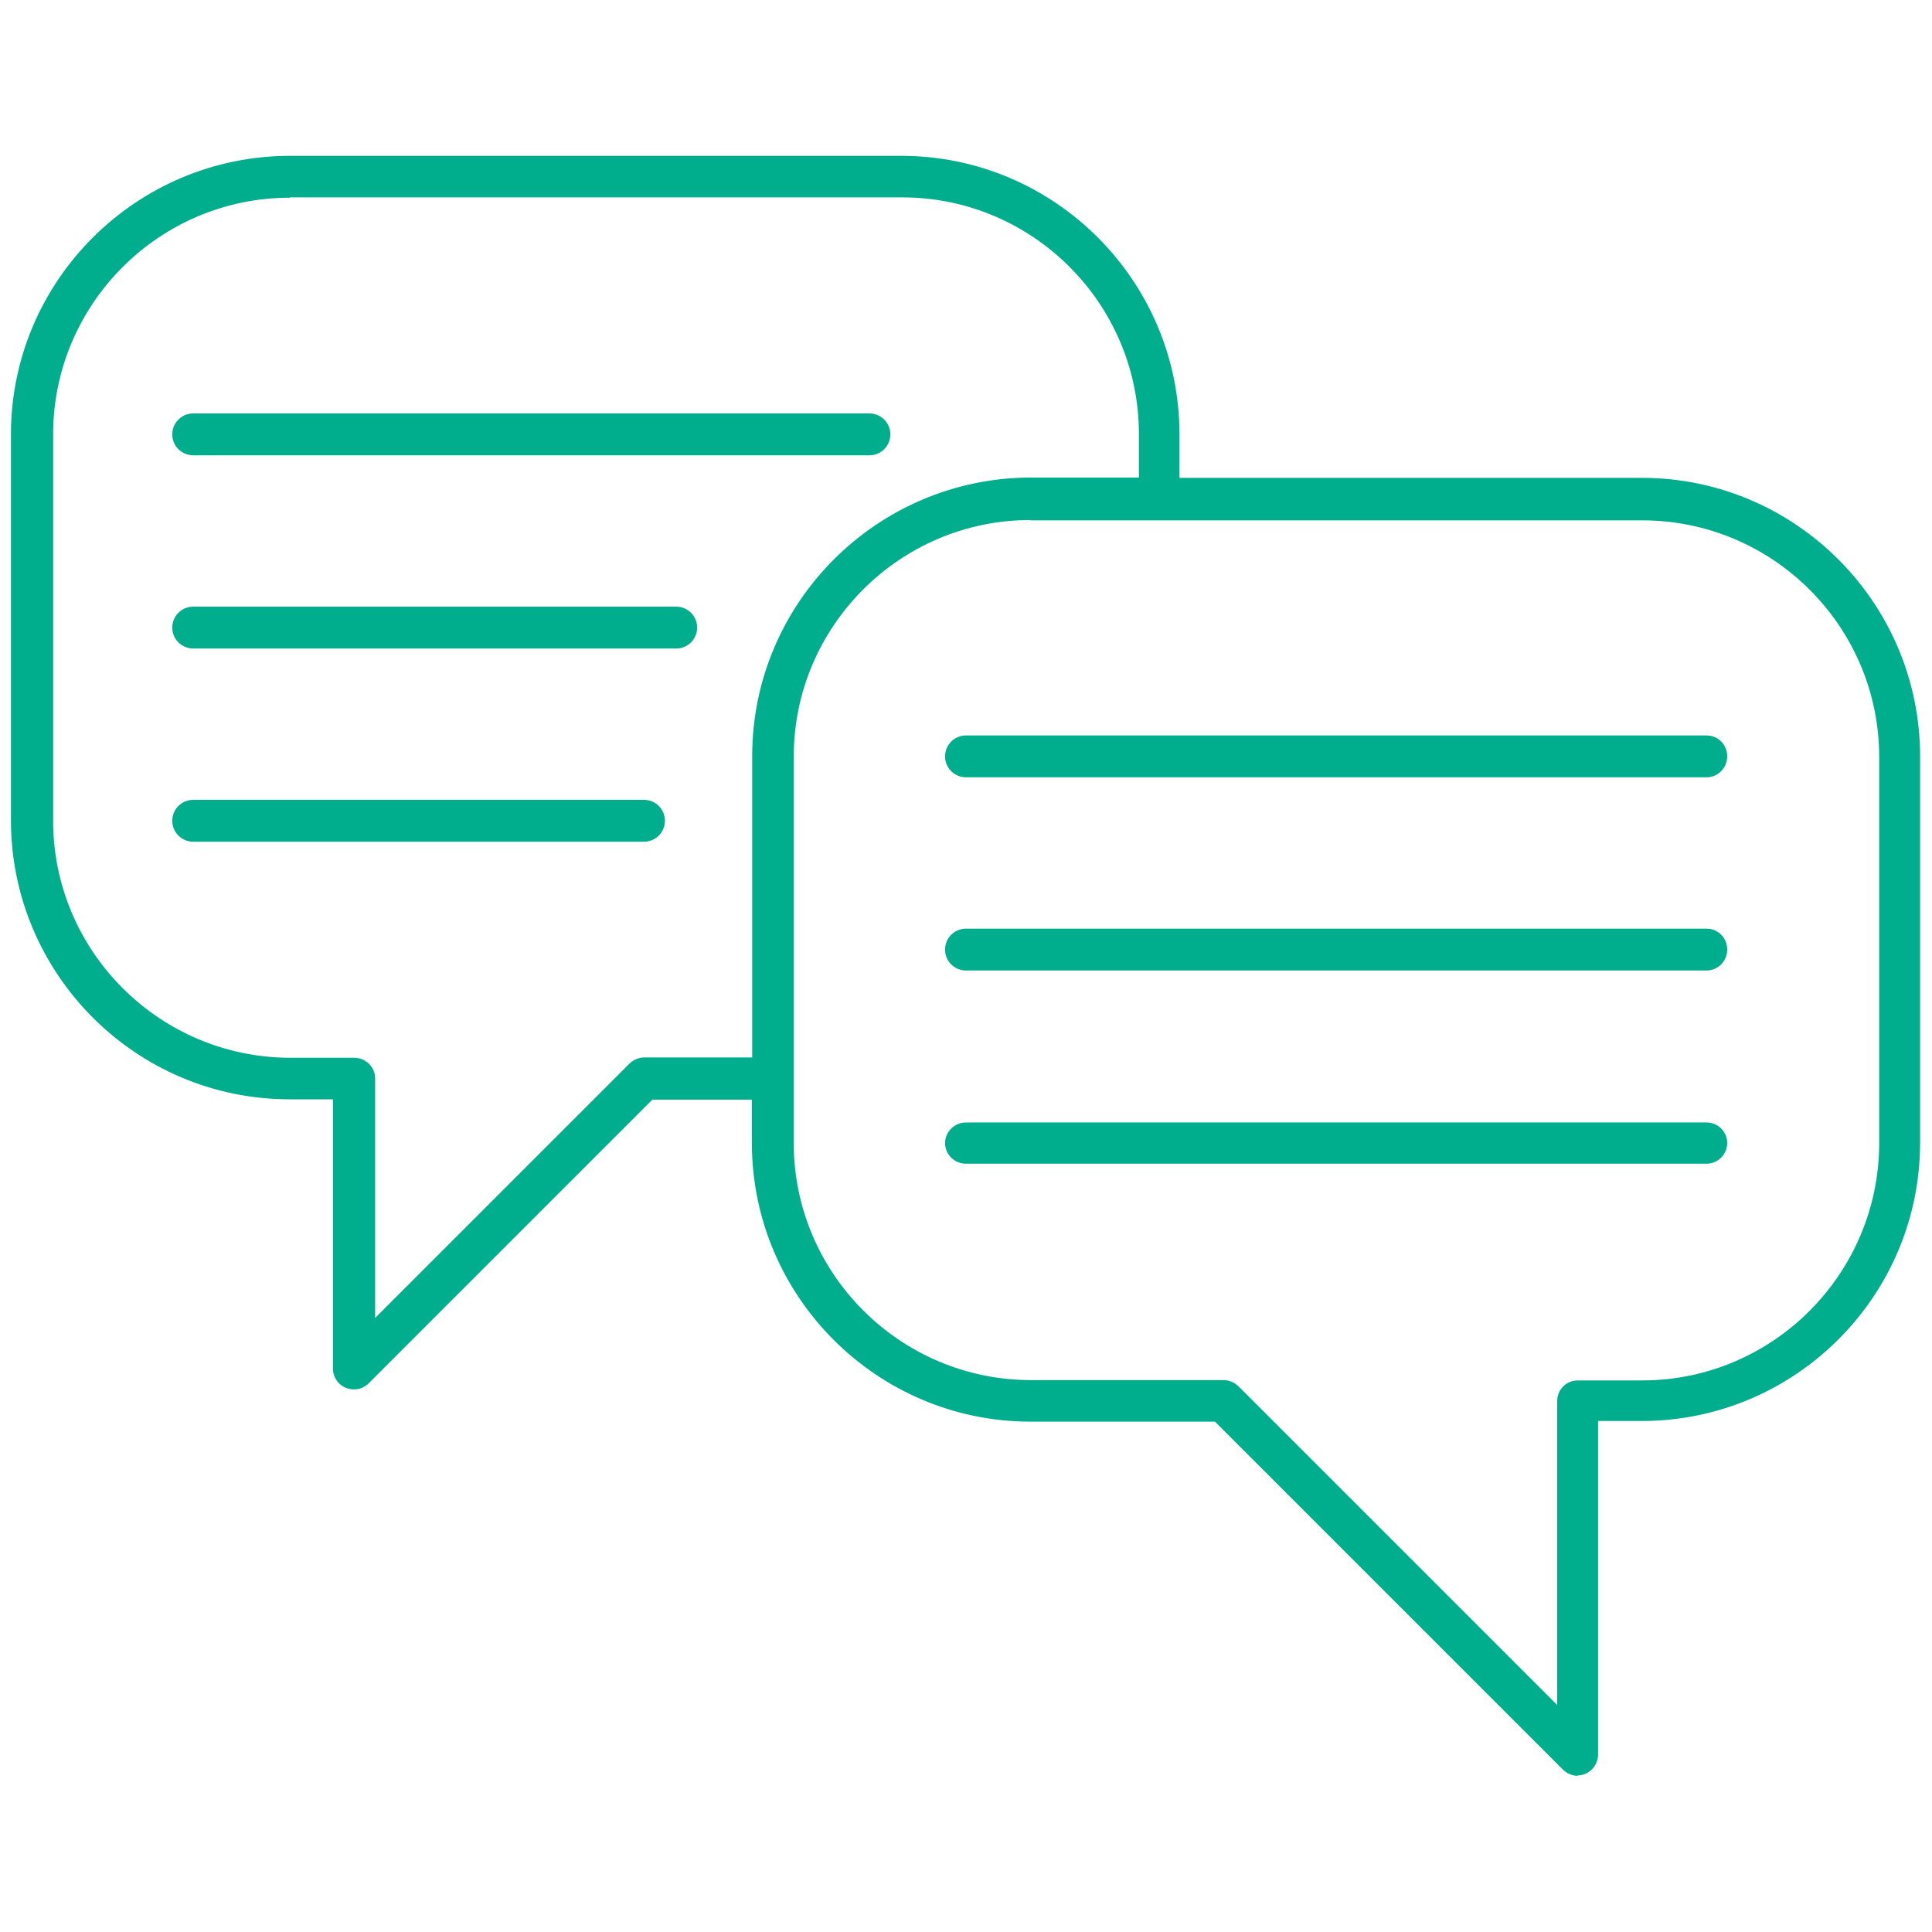
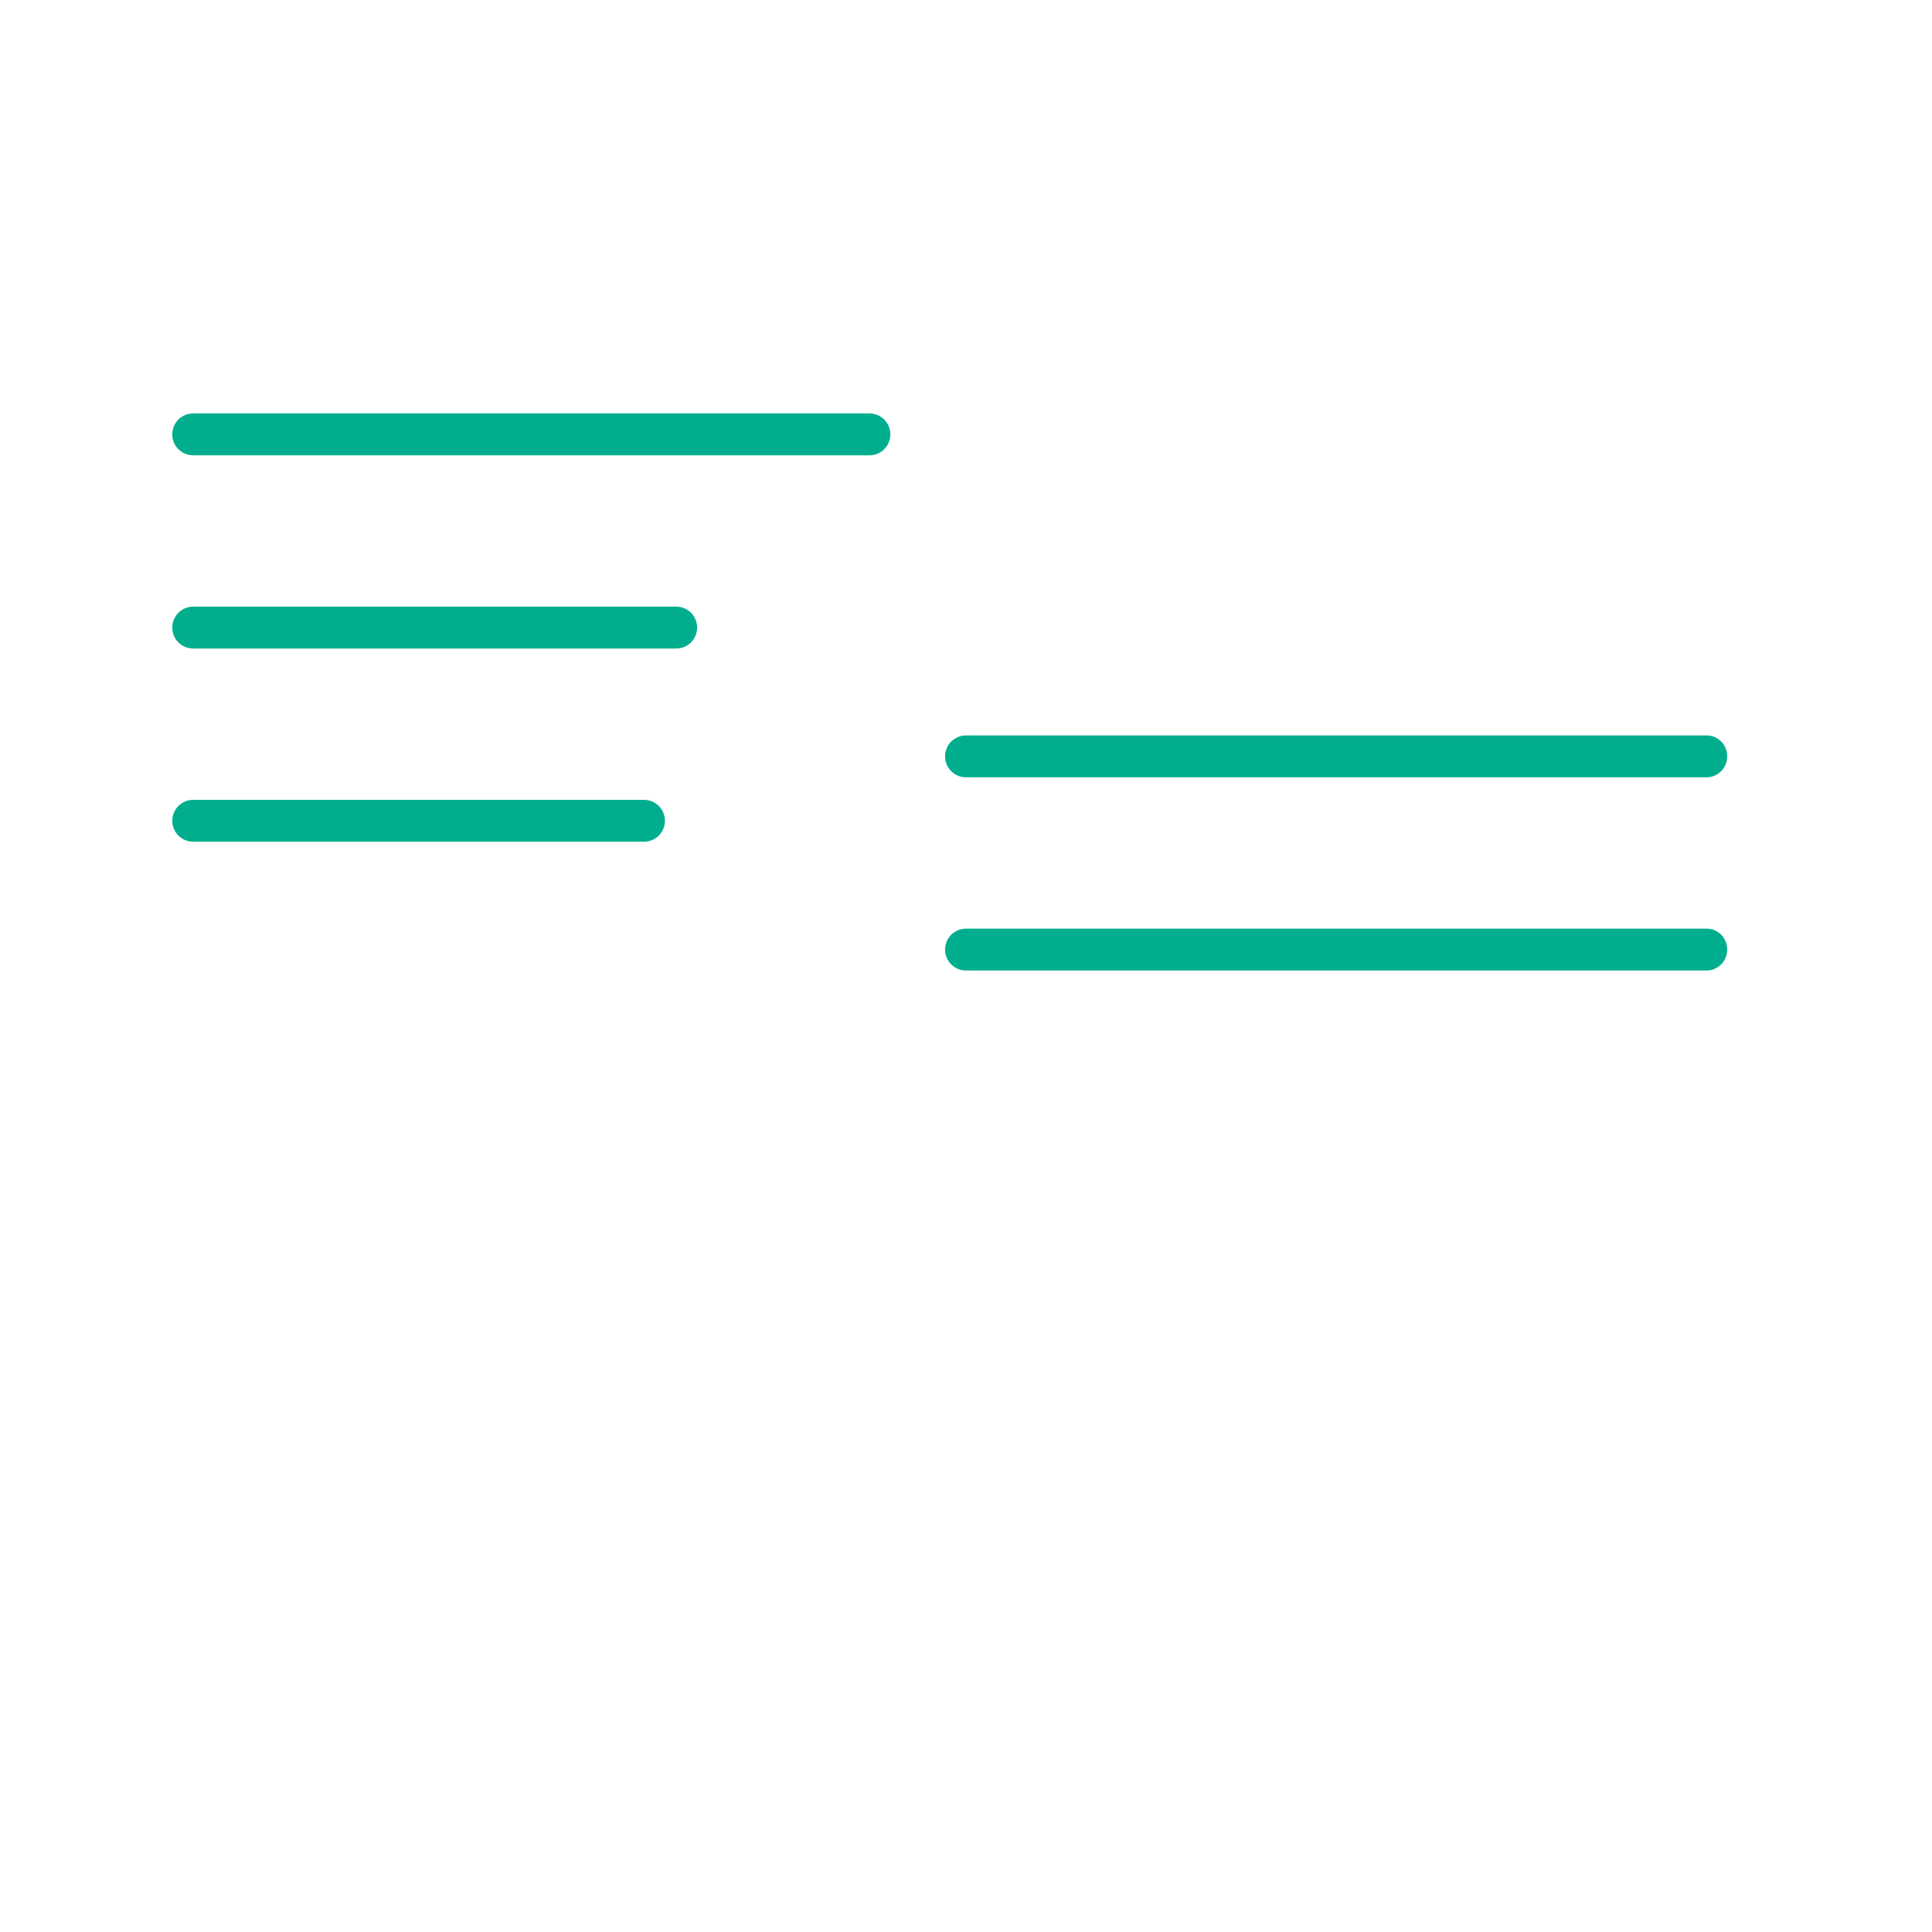
<svg xmlns="http://www.w3.org/2000/svg" id="Layer_1" viewBox="0 0 60 60">
-   <path d="m49,55.15c-.17,0-.33-.07-.46-.19l-10.81-10.81h-5.73c-4.76,0-8.64-3.88-8.65-8.64v-1.36h-3.09l-8.81,8.81c-.12.12-.28.19-.46.19-.08,0-.17-.02-.25-.05-.24-.1-.4-.33-.4-.6v-8.36h-1.35c-4.76,0-8.64-3.88-8.65-8.65v-12c0-4.76,3.88-8.64,8.65-8.65h19c4.76,0,8.64,3.88,8.64,8.65v1.35h14.36c4.76,0,8.64,3.88,8.64,8.65v12c0,4.76-3.88,8.64-8.64,8.64h-1.36v10.36c0,.26-.16.5-.4.6-.08.03-.16.05-.25.05Zm-17-39c-4.05,0-7.35,3.3-7.35,7.35v12c0,4.05,3.3,7.35,7.35,7.36h6c.17,0,.33.07.46.19l9.9,9.9v-9.44c0-.36.29-.64.64-.64h2c4.05,0,7.35-3.3,7.36-7.36v-12c0-4.05-3.3-7.35-7.36-7.35h-19ZM9,6.14c-4.05,0-7.35,3.3-7.35,7.35v12c0,4.05,3.3,7.35,7.35,7.36h2c.36,0,.65.29.65.64v7.44l7.9-7.9c.12-.12.29-.19.46-.19h3.35v-9.36c0-4.76,3.88-8.64,8.65-8.65h3.36v-1.35c0-4.05-3.3-7.35-7.35-7.35H9Z" style="fill:#00ae8d;" />
  <path d="m30,24.14c-.36,0-.65-.29-.65-.65s.29-.65.65-.65h23c.36,0,.64.29.64.65s-.29.65-.64.65h-23Z" style="fill:#00ae8d;" />
  <path d="m30,30.14c-.36,0-.65-.29-.65-.65s.29-.65.65-.65h23c.36,0,.64.29.64.65s-.29.65-.64.65h-23Z" style="fill:#00ae8d;" />
-   <path d="m30,36.14c-.36,0-.65-.29-.65-.64s.29-.64.65-.64h23c.36,0,.64.29.64.64s-.29.64-.64.64h-23Z" style="fill:#00ae8d;" />
  <path d="m6,14.14c-.36,0-.65-.29-.65-.65s.29-.65.65-.65h21c.36,0,.65.29.65.65s-.29.65-.65.65H6Z" style="fill:#00ae8d;" />
  <path d="m6,20.14c-.36,0-.65-.29-.65-.65s.29-.65.65-.65h15c.36,0,.65.29.65.65s-.29.65-.65.65H6Z" style="fill:#00ae8d;" />
  <path d="m6,26.14c-.36,0-.65-.29-.65-.65s.29-.65.65-.65h14c.36,0,.65.29.65.65s-.29.65-.65.65H6Z" style="fill:#00ae8d;" />
</svg>